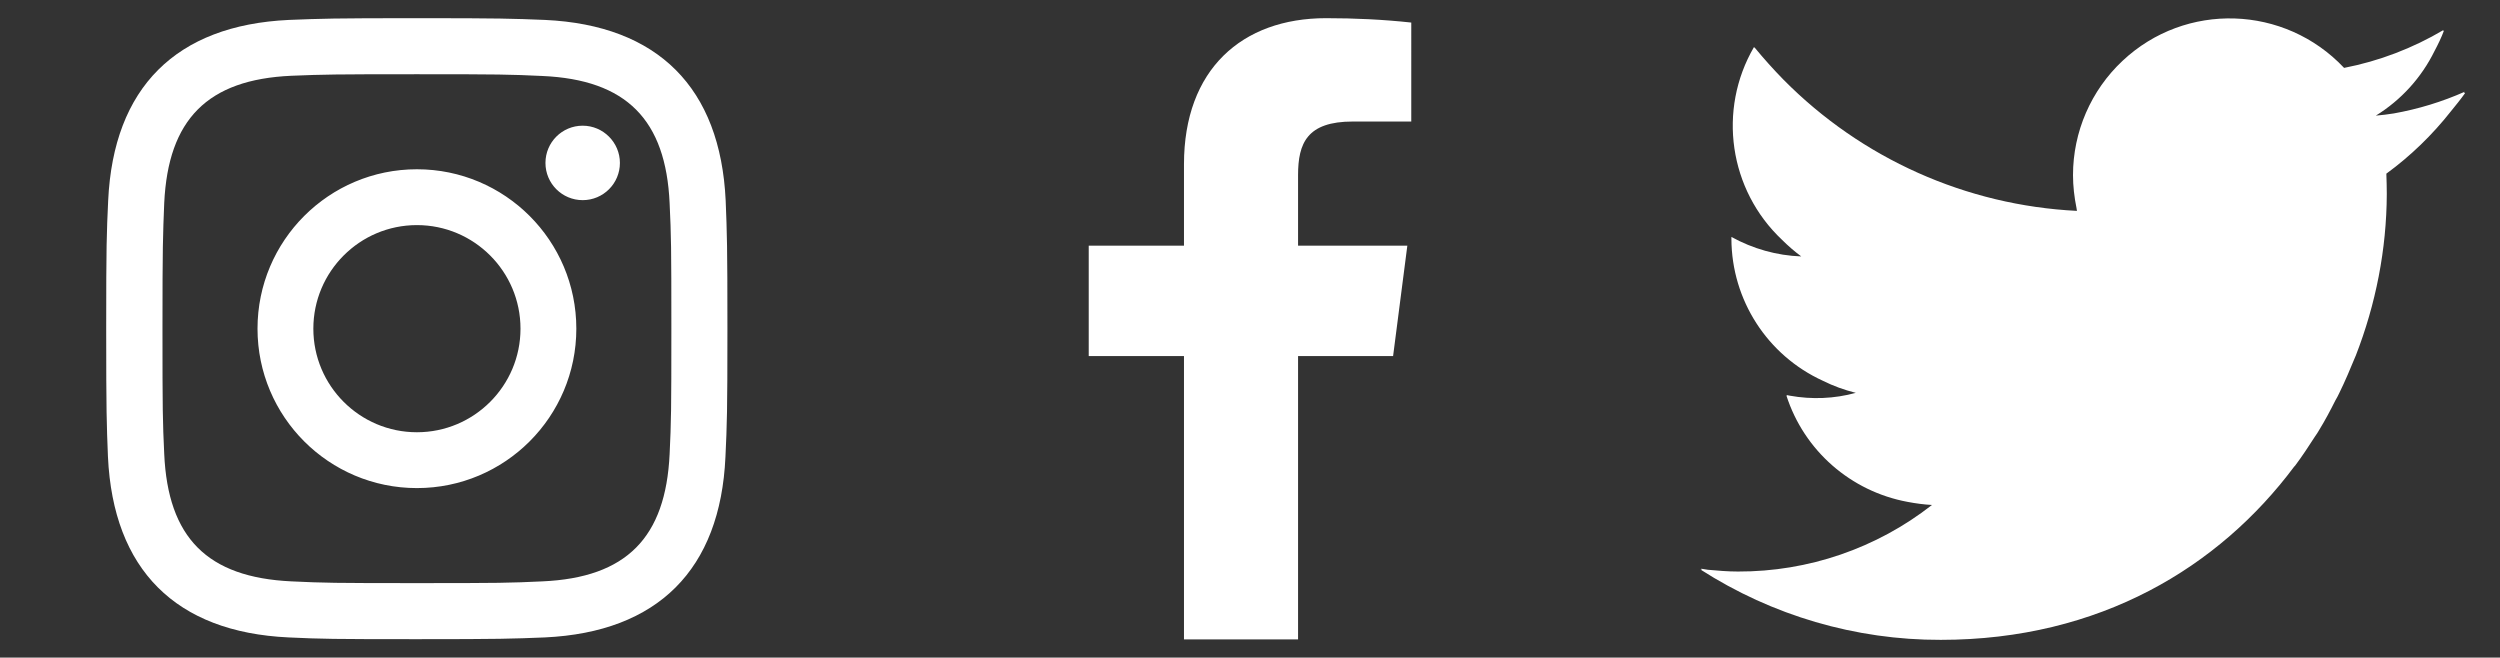
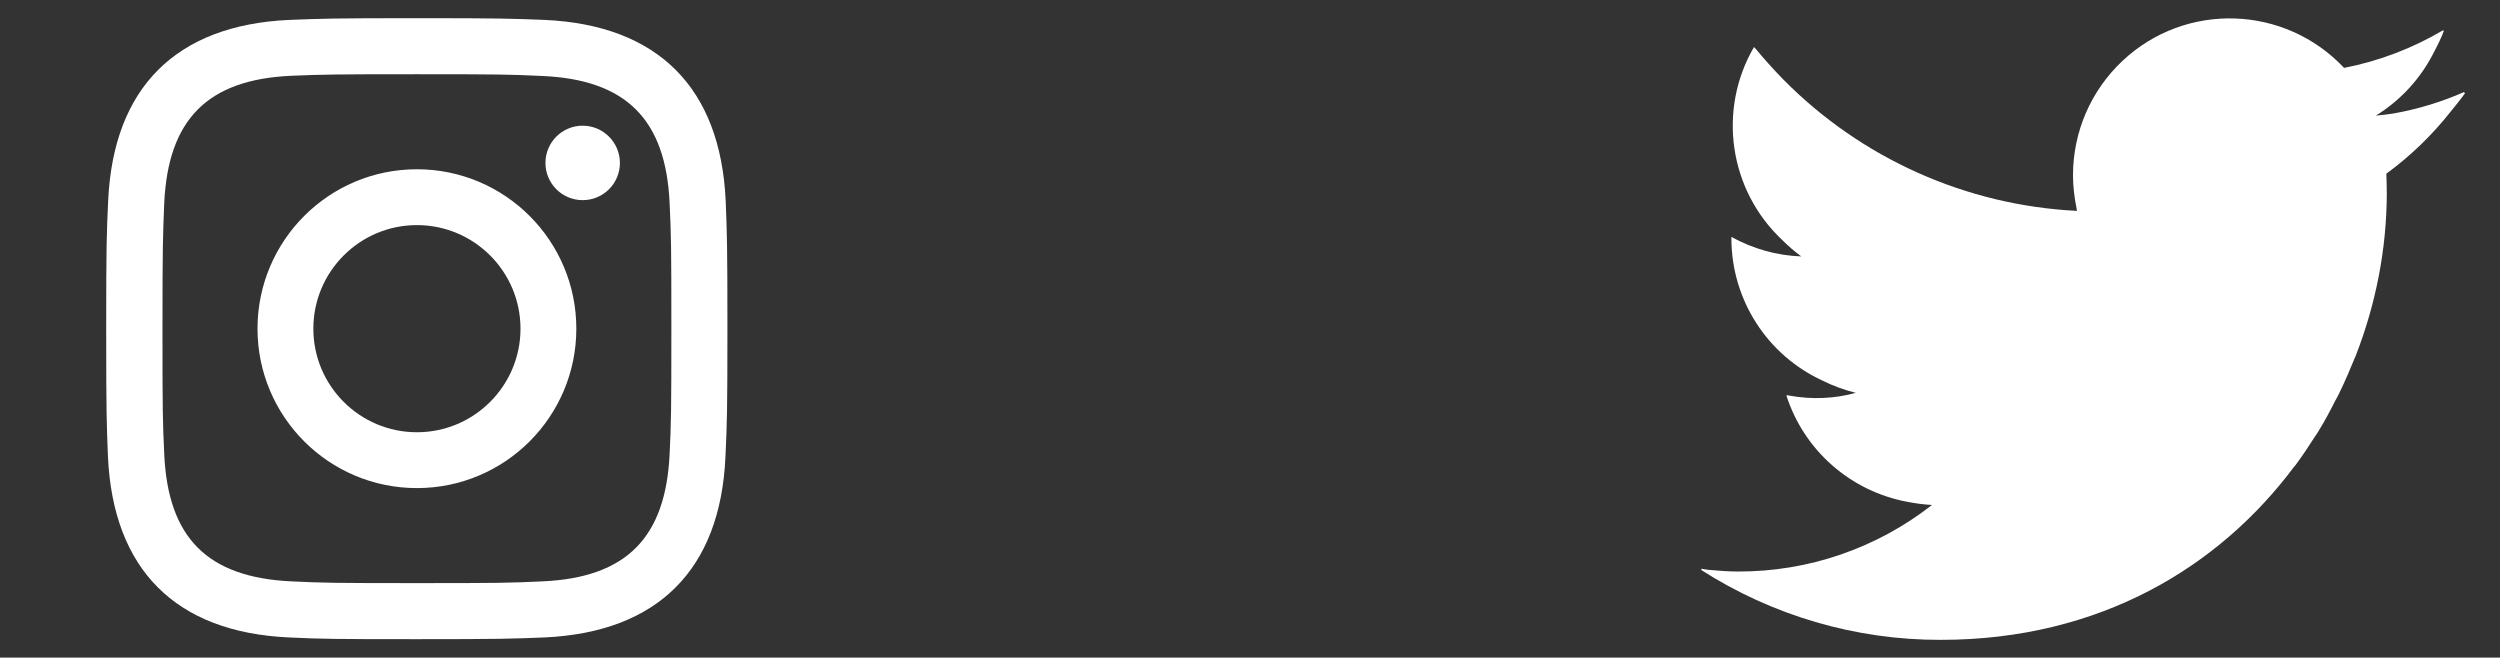
<svg xmlns="http://www.w3.org/2000/svg" version="1.1" id="レイヤー_1" x="0px" y="0px" viewBox="0 0 1141.7 300.3" style="enable-background:new 0 0 1141.7 300.3;" xml:space="preserve">
  <rect x="0" y="0" width="1141.7" height="300.3" fill="#333333" stroke="none" />
  <style type="text/css">
	.st0{fill:none;}
	.st1{fill:#FFFFFF;}
</style>
  <circle class="st0" cx="461.2" cy="1051.9" r="204" />
  <rect x="380.6" y="0.1" class="st0" width="380.5" height="300" />
  <rect x="761.1" y="0.1" class="st0" width="380.5" height="300" />
  <g>
    <path class="st1" d="M190.4,33.9c37.9,0,42.4,0.1,57.3,0.8c38.4,1.7,56.4,20,58.1,58.1c0.7,15,0.8,19.4,0.8,57.3   s-0.1,42.4-0.8,57.3c-1.8,38.1-19.7,56.4-58.1,58.1c-15,0.7-19.4,0.8-57.3,0.8s-42.4-0.1-57.3-0.8c-38.5-1.8-56.4-20-58.1-58.2   c-0.7-14.9-0.8-19.4-0.8-57.3s0.2-42.3,0.8-57.3c1.8-38.1,19.7-56.4,58.1-58.1C148,34,152.5,33.9,190.4,33.9z M190.4,8.3   c-38.5,0-43.3,0.2-58.5,0.8c-51.5,2.4-80.1,30.9-82.5,82.5c-0.7,15.1-0.9,20-0.9,58.5s0.2,43.4,0.8,58.5   c2.4,51.5,30.9,80.1,82.5,82.5c15.1,0.7,20,0.8,58.5,0.8s43.4-0.2,58.5-0.8c51.5-2.4,80.2-30.9,82.5-82.5c0.7-15.1,0.9-20,0.9-58.5   s-0.2-43.3-0.8-58.5c-2.4-51.5-30.9-80.1-82.5-82.5C233.7,8.5,228.9,8.3,190.4,8.3z M190.4,77.3c-40.2,0-72.8,32.6-72.8,72.8   c0,40.2,32.6,72.8,72.8,72.8s72.8-32.6,72.8-72.8c0,0,0,0,0,0C263.2,109.9,230.6,77.3,190.4,77.3L190.4,77.3z M190.4,197.4   c-26.1,0-47.3-21.2-47.3-47.3c0-26.1,21.2-47.3,47.3-47.3c26.1,0,47.3,21.2,47.3,47.3c0,0,0,0,0,0   C237.7,176.2,216.5,197.4,190.4,197.4C190.4,197.4,190.4,197.4,190.4,197.4z M266.1,57.4c-9.4,0-17,7.6-17,17c0,9.4,7.6,17,17,17   c9.4,0,17-7.6,17-17c0,0,0,0,0,0C283.1,65.1,275.5,57.4,266.1,57.4z" />
  </g>
  <rect x="0.1" y="0.1" class="st0" width="380.5" height="300" />
-   <path class="st1" d="M540.7,75v37.2h-43.5v50.4h43.5V292h52.1V162.6h43.4l6.5-50.4h-49.9V80c0-14.6,4.1-24.5,25-24.5h26.7V10.3  c-12.9-1.4-25.9-2-38.9-2C567.1,8.3,540.7,31.8,540.7,75z" />
  <path class="st1" d="M1125.2,42.5c0.1-0.2,0.3-0.4,0.4-0.6c-10.4,4.6-21.2,7.9-32.4,9.9c-2.7,0.4-5.4,0.8-8.2,1  c11.5-7.1,20.8-17.3,26.8-29.5c1.6-3,3.1-6.1,4.3-9.3l-0.4,0.2c0-0.2,0.2-0.3,0.2-0.5c-14,8.3-29.4,14.2-45.4,17.3  c-27.1-28.8-72.4-30.3-101.2-3.2c-14.4,13.5-22.6,32.4-22.6,52.2c0,5,0.6,10.1,1.6,15c0.1,0.4,0.1,0.9,0.2,1.3  c-50.6-2.5-98.4-23.9-134-59.9c-4.6-4.7-9-9.6-13.2-14.7c0,0,0,0.1,0,0.1c-0.1-0.1-0.2-0.2-0.3-0.3c-16.7,28.7-11.4,65.2,12.8,88  c2.7,2.7,5.7,5.3,8.8,7.6c-11.2-0.4-22.1-3.5-31.9-8.9v0.9c0.1,27.9,16.4,53.2,41.8,64.8c4.8,2.4,9.8,4.2,15,5.5  c-9.8,2.7-20.1,3.1-30.1,1.3c-0.4-0.1-0.8-0.1-1.3-0.3c0,0,0,0.1,0.1,0.2c-0.1,0-0.3,0-0.4,0c8.1,25.2,29.4,43.8,55.4,48.6  c3.7,0.7,7.4,1.2,11.1,1.4c-25.3,19.8-56.5,30.5-88.6,30.4c-4.7,0-9.2-0.4-13.7-0.8c-1-0.2-2.1-0.3-3.2-0.5l0.6,0.4h-0.8  c32.7,21,70.8,32.2,109.7,32.1c72.7,0,127.2-33.3,161.4-79.1l0.4-0.4c3.3-4.4,6.3-9,9.2-13.5c0.6-0.9,1.3-1.8,1.8-2.8  c2.7-4.4,5.1-8.9,7.4-13.5c0.6-1.1,1.3-2.2,1.8-3.4c2.7-5.5,5.1-11.2,7.4-16.8l0.1-0.2c9.2-23.6,14.1-48.6,14.2-73.9  c0-3.1-0.1-6.2-0.2-9.3c11.1-8.1,21-17.7,29.5-28.5c2.2-2.7,4.4-5.4,6.4-8.2C1125.6,42.3,1125.4,42.4,1125.2,42.5z" />
</svg>